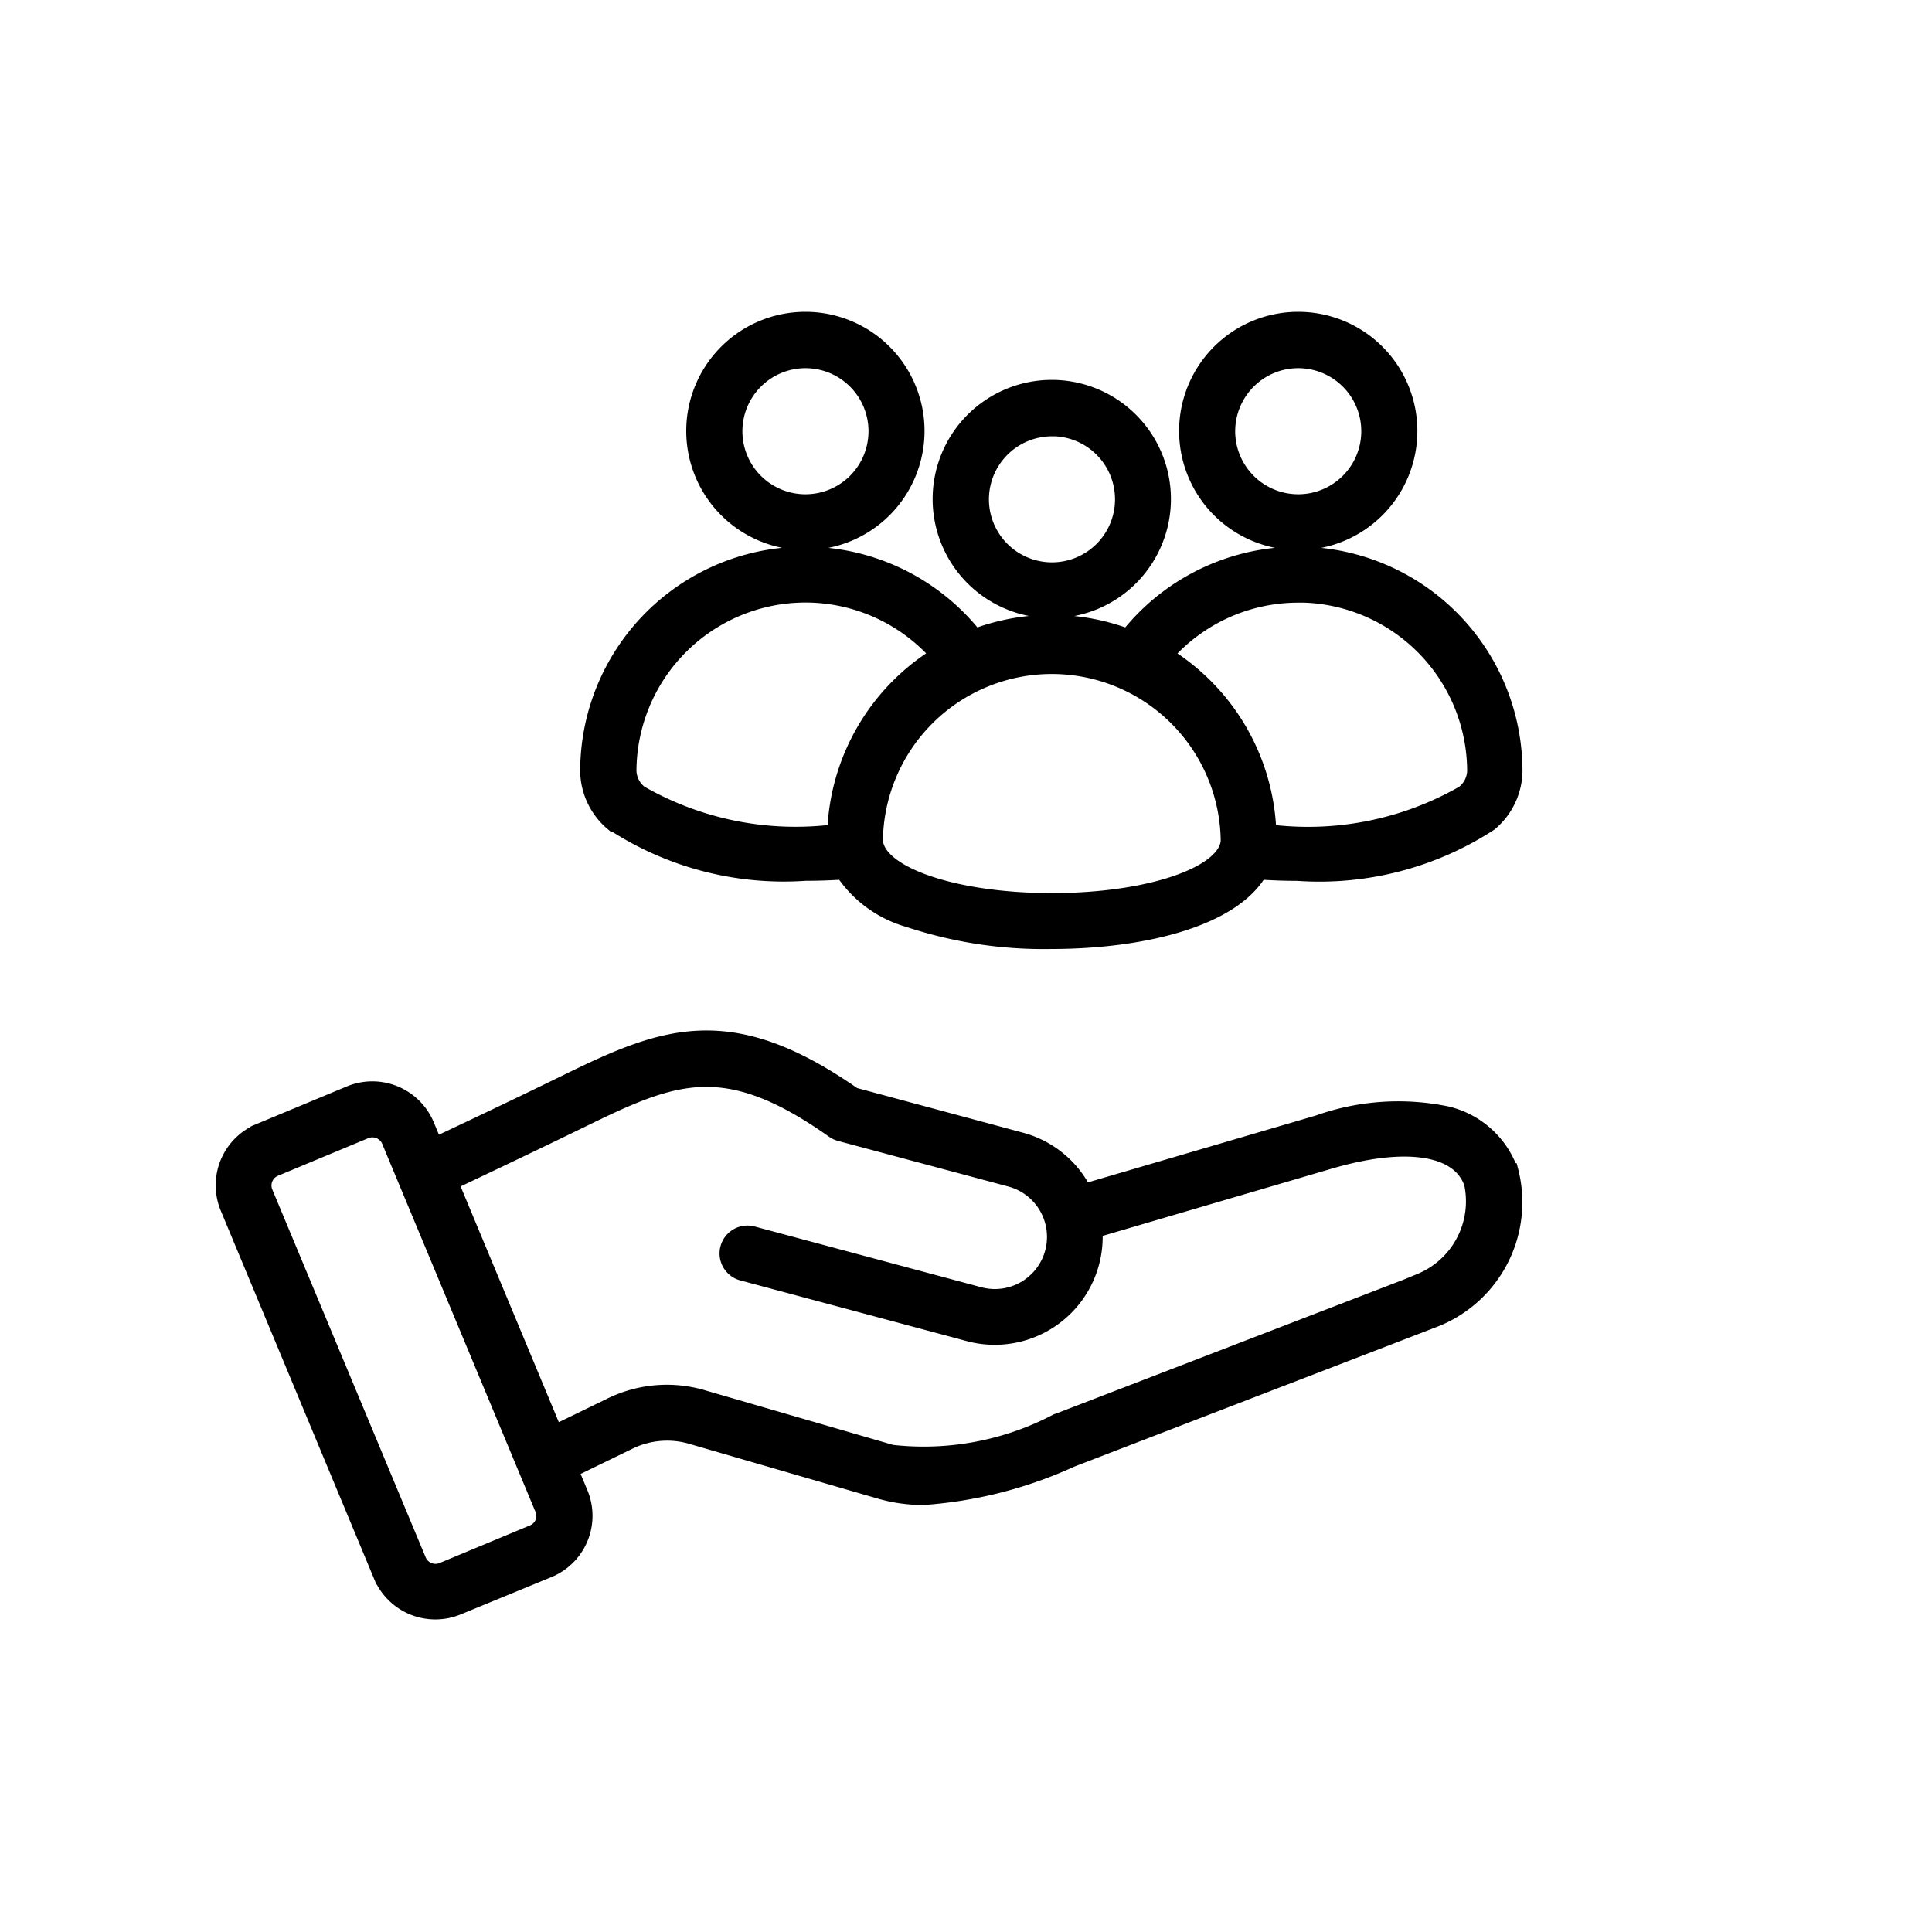
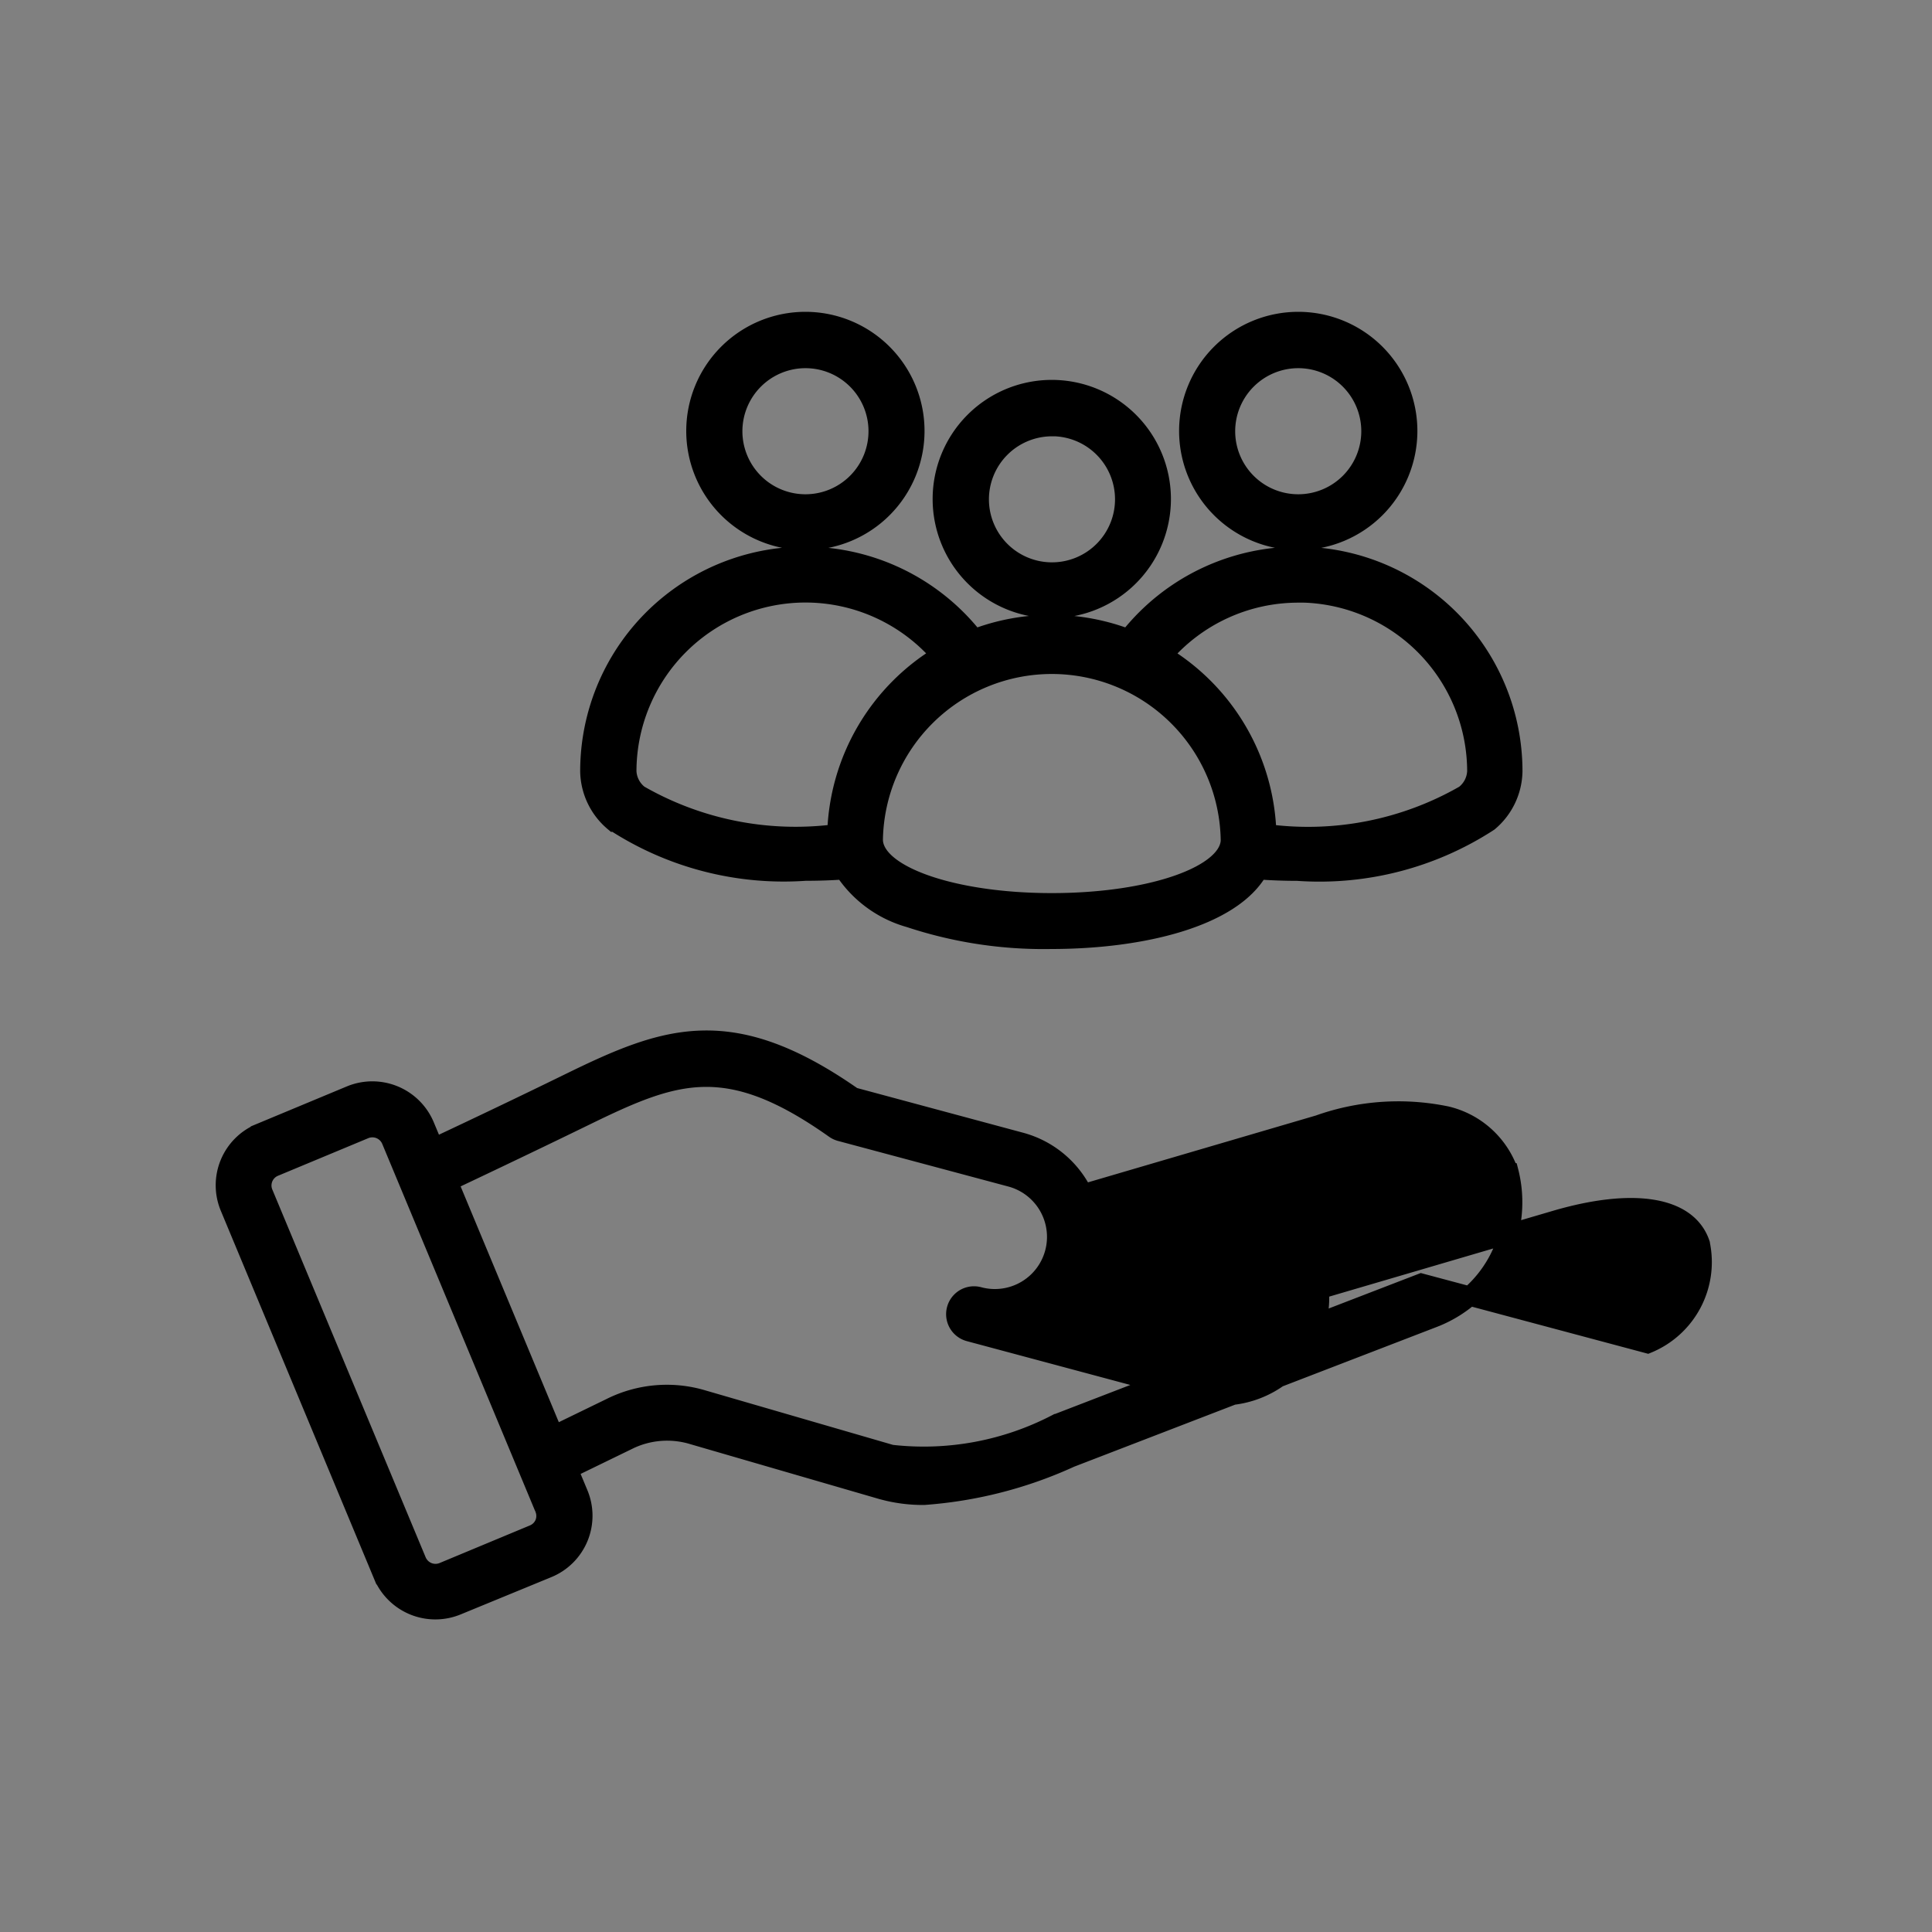
<svg xmlns="http://www.w3.org/2000/svg" width="30" height="30" viewBox="0 0 30 30">
  <rect x="0" y="0" width="30" height="30" fill="#808080" stroke="none" />
  <defs>
    <clipPath id="clip-Cura_delle_persone">
      <rect width="30" height="30" />
    </clipPath>
  </defs>
  <g id="Cura_delle_persone" data-name="Cura delle persone" clip-path="url(#clip-Cura_delle_persone)">
-     <rect width="30" height="30" fill="#fff" />
    <g id="Raggruppa_7" data-name="Raggruppa 7" transform="translate(-5.494 -4)">
-       <path id="Tracciato_8" data-name="Tracciato 8" d="M28.918,22.191a1.354,1.354,0,0,0-.962-.863,3.685,3.685,0,0,0-1.985.137l-3.658,1.073q-.023-.047-.049-.093a1.515,1.515,0,0,0-.925-.712l-2.6-.7c-1.9-1.329-2.913-.947-4.407-.216-.715.35-1.425.688-2.1,1.005l-.141-.338a.884.884,0,0,0-1.153-.476l-1.4.583a.88.88,0,0,0-.476,1.154l2.377,5.708a.883.883,0,0,0,1.153.476L14,28.35a.88.88,0,0,0,.476-1.154l-.159-.382.915-.445a1.376,1.376,0,0,1,1.027-.087l2.92.848a2.367,2.367,0,0,0,.663.089,6.6,6.6,0,0,0,2.274-.583l5.657-2.18a1.926,1.926,0,0,0,1.15-2.264ZM13.95,27.655a.314.314,0,0,1-.172.171l-1.4.583a.316.316,0,0,1-.413-.17L9.585,22.531a.313.313,0,0,1,.17-.413l1.4-.583a.316.316,0,0,1,.413.17l2.377,5.708A.314.314,0,0,1,13.95,27.655Zm13.614-3.73-5.659,2.181a4.47,4.47,0,0,1-2.573.478l-2.92-.848a1.945,1.945,0,0,0-1.433.122l-.885.43-1.641-3.94c.681-.322,1.4-.665,2.128-1.02,1.4-.683,2.2-.984,3.872.2a.284.284,0,0,0,.091.043l2.648.709a.959.959,0,0,1-.5,1.853l-3.518-.943a.283.283,0,0,0-.147.547l3.518.943a1.526,1.526,0,0,0,1.916-1.6l3.666-1.076c1.211-.355,2.052-.219,2.25.364a1.37,1.37,0,0,1-.817,1.553ZM25.653,12.392a1.7,1.7,0,1,0-1.7-1.7A1.7,1.7,0,0,0,25.653,12.392Zm0-2.825A1.129,1.129,0,1,1,24.524,10.7,1.13,1.13,0,0,1,25.653,9.567ZM15.036,16.76A4.822,4.822,0,0,0,18,17.527c.206,0,.41-.007.6-.021a1.793,1.793,0,0,0,1.019.746,6.606,6.606,0,0,0,2.2.334c1.4,0,2.8-.338,3.217-1.08.2.014.4.022.606.022a4.822,4.822,0,0,0,2.968-.767,1.047,1.047,0,0,0,.375-.782,3.339,3.339,0,0,0-5.969-2.059,3.329,3.329,0,0,0-2.394,0,3.339,3.339,0,0,0-5.969,2.059,1.047,1.047,0,0,0,.375.782Zm10.617-3.554a2.776,2.776,0,0,1,2.773,2.773.486.486,0,0,1-.189.362,4.884,4.884,0,0,1-3.073.606,3.341,3.341,0,0,0-1.617-2.77,2.771,2.771,0,0,1,2.106-.969ZM24.6,17.036c0,.551-1.218.982-2.773.982s-2.773-.432-2.773-.982a2.773,2.773,0,0,1,5.545,0ZM18,13.206a2.771,2.771,0,0,1,2.106.97,3.339,3.339,0,0,0-1.617,2.77,4.884,4.884,0,0,1-3.073-.606.486.486,0,0,1-.189-.362A2.776,2.776,0,0,1,18,13.206Zm0-.814a1.7,1.7,0,1,0-1.7-1.7A1.7,1.7,0,0,0,18,12.392Zm0-2.825A1.129,1.129,0,1,1,16.872,10.7,1.13,1.13,0,0,1,18,9.567Zm3.826,3.882a1.7,1.7,0,1,0-1.7-1.7A1.7,1.7,0,0,0,21.827,13.449Zm0-2.825A1.129,1.129,0,1,1,20.7,11.753,1.13,1.13,0,0,1,21.827,10.625Z" transform="translate(0)" stroke="#000" stroke-width="0.3" />
+       <path id="Tracciato_8" data-name="Tracciato 8" d="M28.918,22.191a1.354,1.354,0,0,0-.962-.863,3.685,3.685,0,0,0-1.985.137l-3.658,1.073q-.023-.047-.049-.093a1.515,1.515,0,0,0-.925-.712l-2.6-.7c-1.9-1.329-2.913-.947-4.407-.216-.715.35-1.425.688-2.1,1.005l-.141-.338a.884.884,0,0,0-1.153-.476l-1.4.583a.88.88,0,0,0-.476,1.154l2.377,5.708a.883.883,0,0,0,1.153.476L14,28.35a.88.88,0,0,0,.476-1.154l-.159-.382.915-.445a1.376,1.376,0,0,1,1.027-.087l2.92.848a2.367,2.367,0,0,0,.663.089,6.6,6.6,0,0,0,2.274-.583l5.657-2.18a1.926,1.926,0,0,0,1.15-2.264ZM13.95,27.655a.314.314,0,0,1-.172.171l-1.4.583a.316.316,0,0,1-.413-.17L9.585,22.531a.313.313,0,0,1,.17-.413l1.4-.583a.316.316,0,0,1,.413.17l2.377,5.708A.314.314,0,0,1,13.95,27.655Zm13.614-3.73-5.659,2.181a4.47,4.47,0,0,1-2.573.478l-2.92-.848a1.945,1.945,0,0,0-1.433.122l-.885.43-1.641-3.94c.681-.322,1.4-.665,2.128-1.02,1.4-.683,2.2-.984,3.872.2a.284.284,0,0,0,.091.043l2.648.709a.959.959,0,0,1-.5,1.853a.283.283,0,0,0-.147.547l3.518.943a1.526,1.526,0,0,0,1.916-1.6l3.666-1.076c1.211-.355,2.052-.219,2.25.364a1.37,1.37,0,0,1-.817,1.553ZM25.653,12.392a1.7,1.7,0,1,0-1.7-1.7A1.7,1.7,0,0,0,25.653,12.392Zm0-2.825A1.129,1.129,0,1,1,24.524,10.7,1.13,1.13,0,0,1,25.653,9.567ZM15.036,16.76A4.822,4.822,0,0,0,18,17.527c.206,0,.41-.007.6-.021a1.793,1.793,0,0,0,1.019.746,6.606,6.606,0,0,0,2.2.334c1.4,0,2.8-.338,3.217-1.08.2.014.4.022.606.022a4.822,4.822,0,0,0,2.968-.767,1.047,1.047,0,0,0,.375-.782,3.339,3.339,0,0,0-5.969-2.059,3.329,3.329,0,0,0-2.394,0,3.339,3.339,0,0,0-5.969,2.059,1.047,1.047,0,0,0,.375.782Zm10.617-3.554a2.776,2.776,0,0,1,2.773,2.773.486.486,0,0,1-.189.362,4.884,4.884,0,0,1-3.073.606,3.341,3.341,0,0,0-1.617-2.77,2.771,2.771,0,0,1,2.106-.969ZM24.6,17.036c0,.551-1.218.982-2.773.982s-2.773-.432-2.773-.982a2.773,2.773,0,0,1,5.545,0ZM18,13.206a2.771,2.771,0,0,1,2.106.97,3.339,3.339,0,0,0-1.617,2.77,4.884,4.884,0,0,1-3.073-.606.486.486,0,0,1-.189-.362A2.776,2.776,0,0,1,18,13.206Zm0-.814a1.7,1.7,0,1,0-1.7-1.7A1.7,1.7,0,0,0,18,12.392Zm0-2.825A1.129,1.129,0,1,1,16.872,10.7,1.13,1.13,0,0,1,18,9.567Zm3.826,3.882a1.7,1.7,0,1,0-1.7-1.7A1.7,1.7,0,0,0,21.827,13.449Zm0-2.825A1.129,1.129,0,1,1,20.7,11.753,1.13,1.13,0,0,1,21.827,10.625Z" transform="translate(0)" stroke="#000" stroke-width="0.3" />
    </g>
  </g>
</svg>